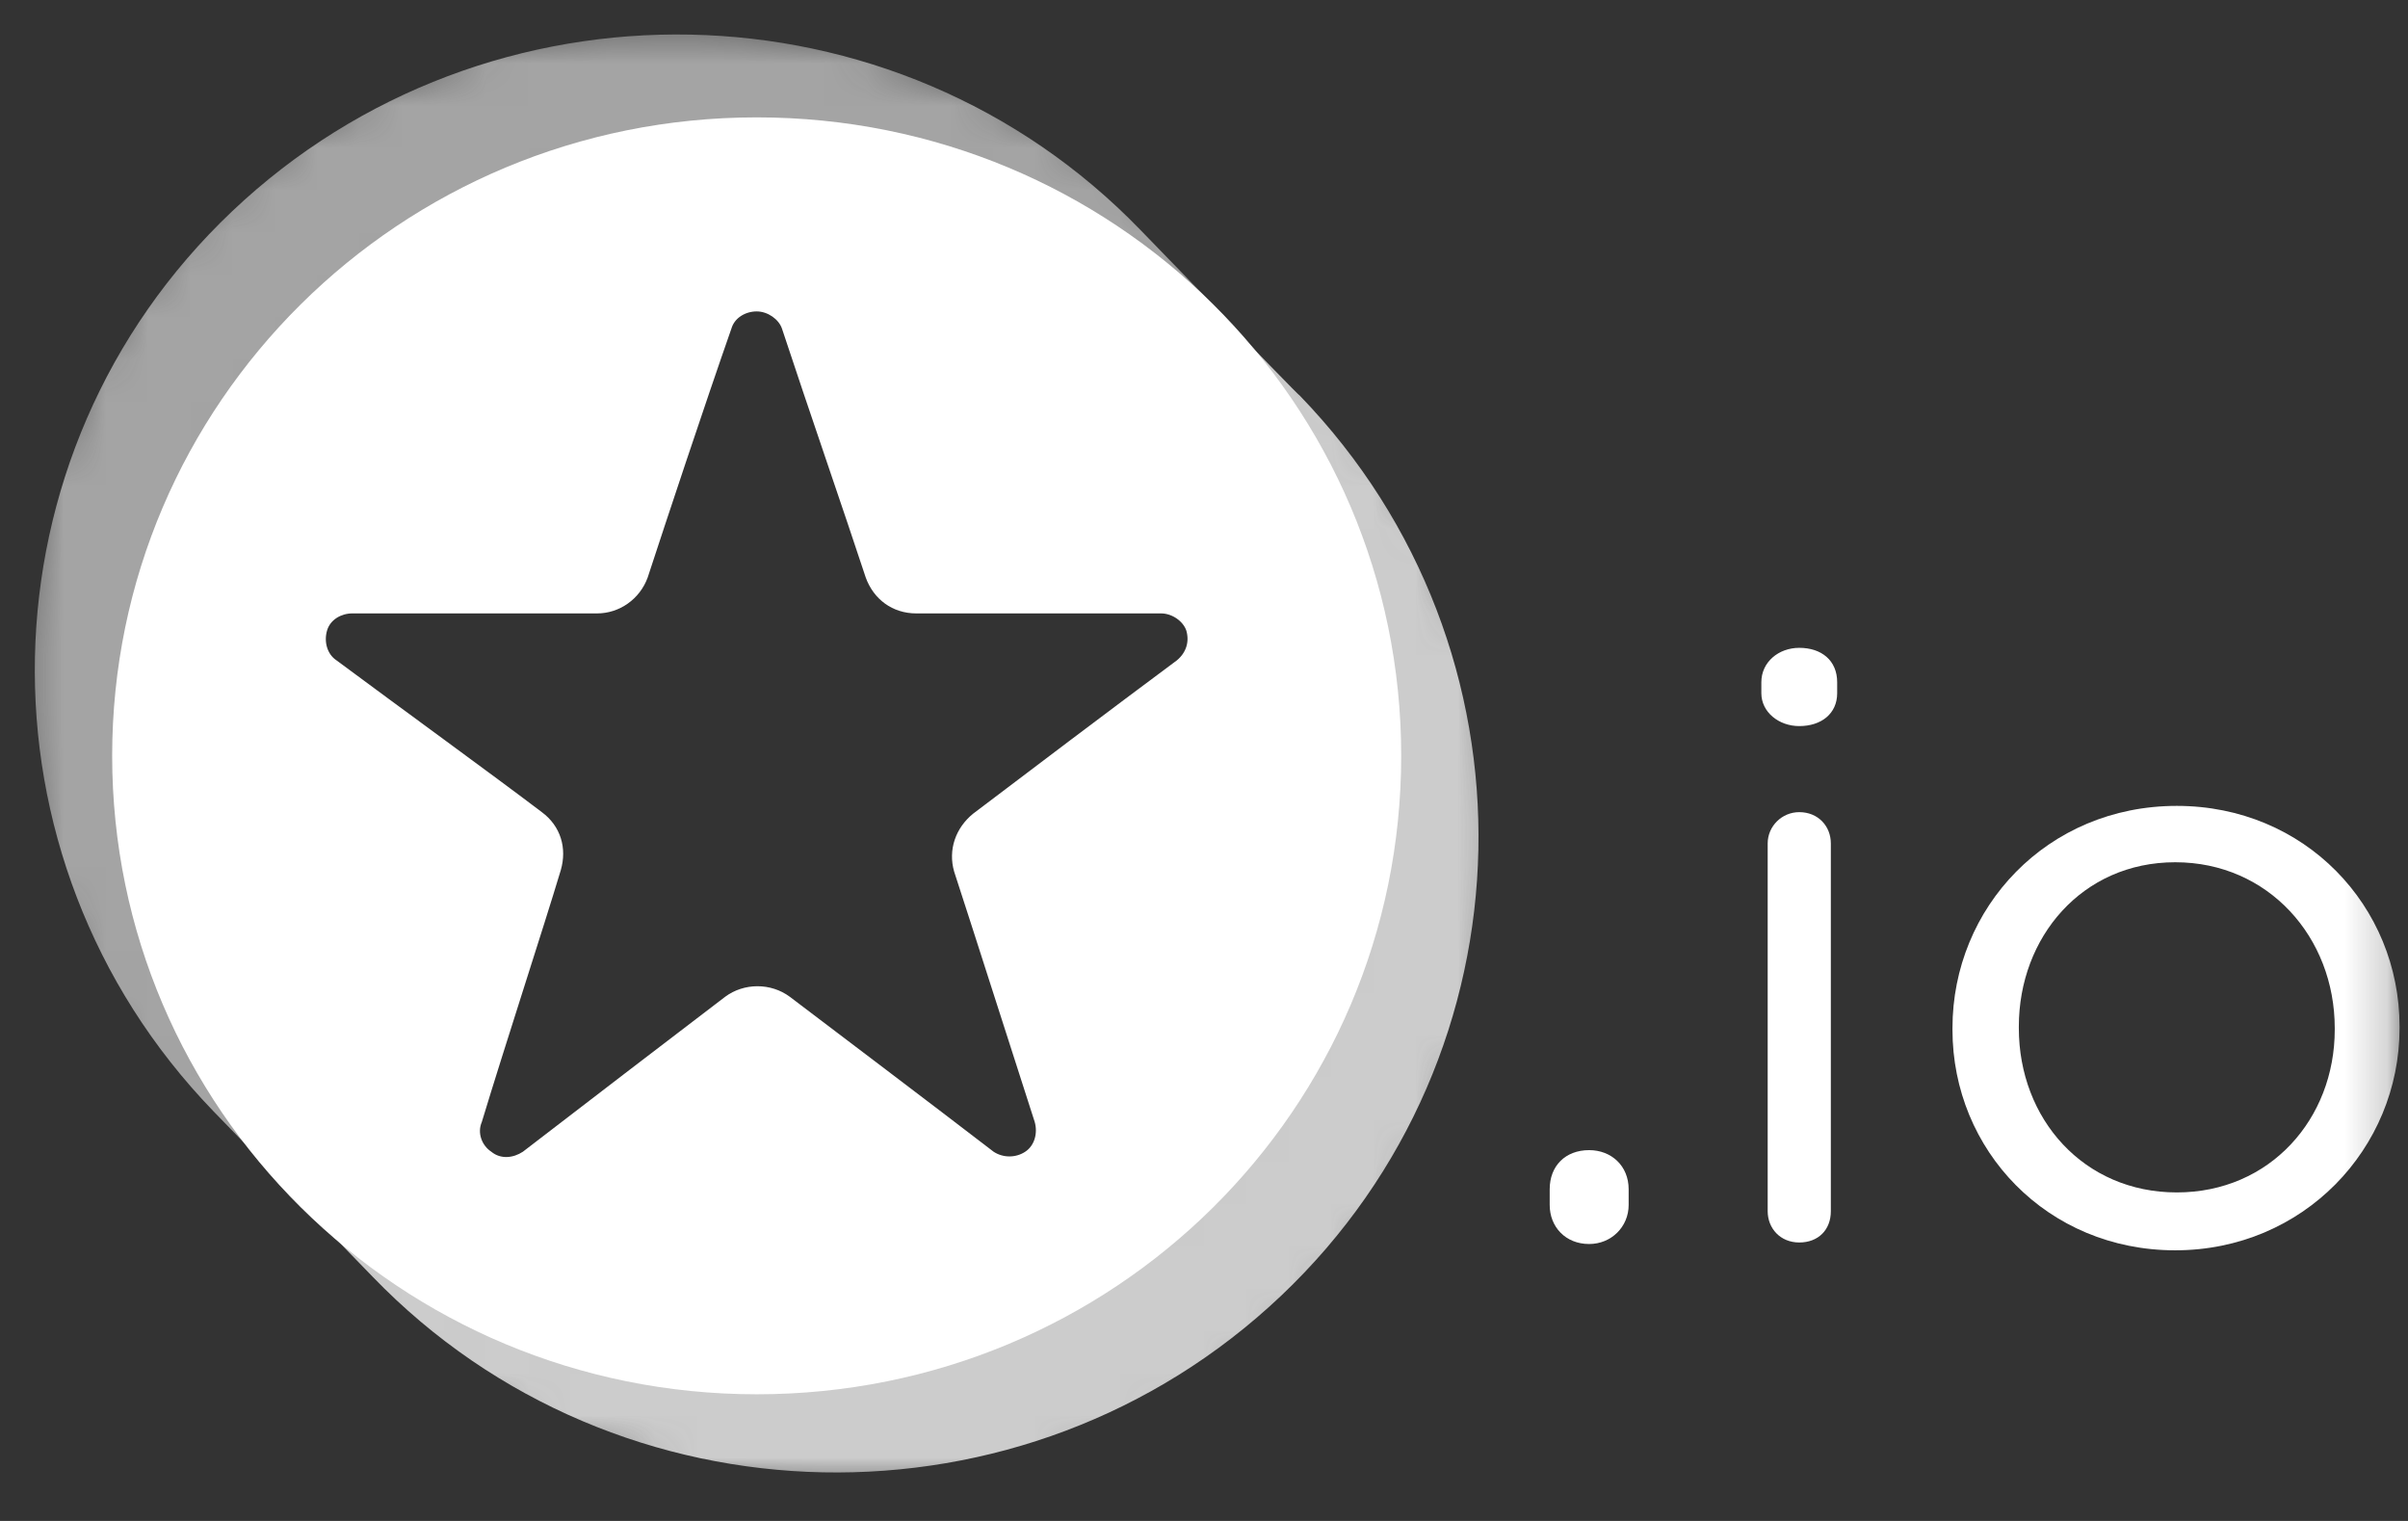
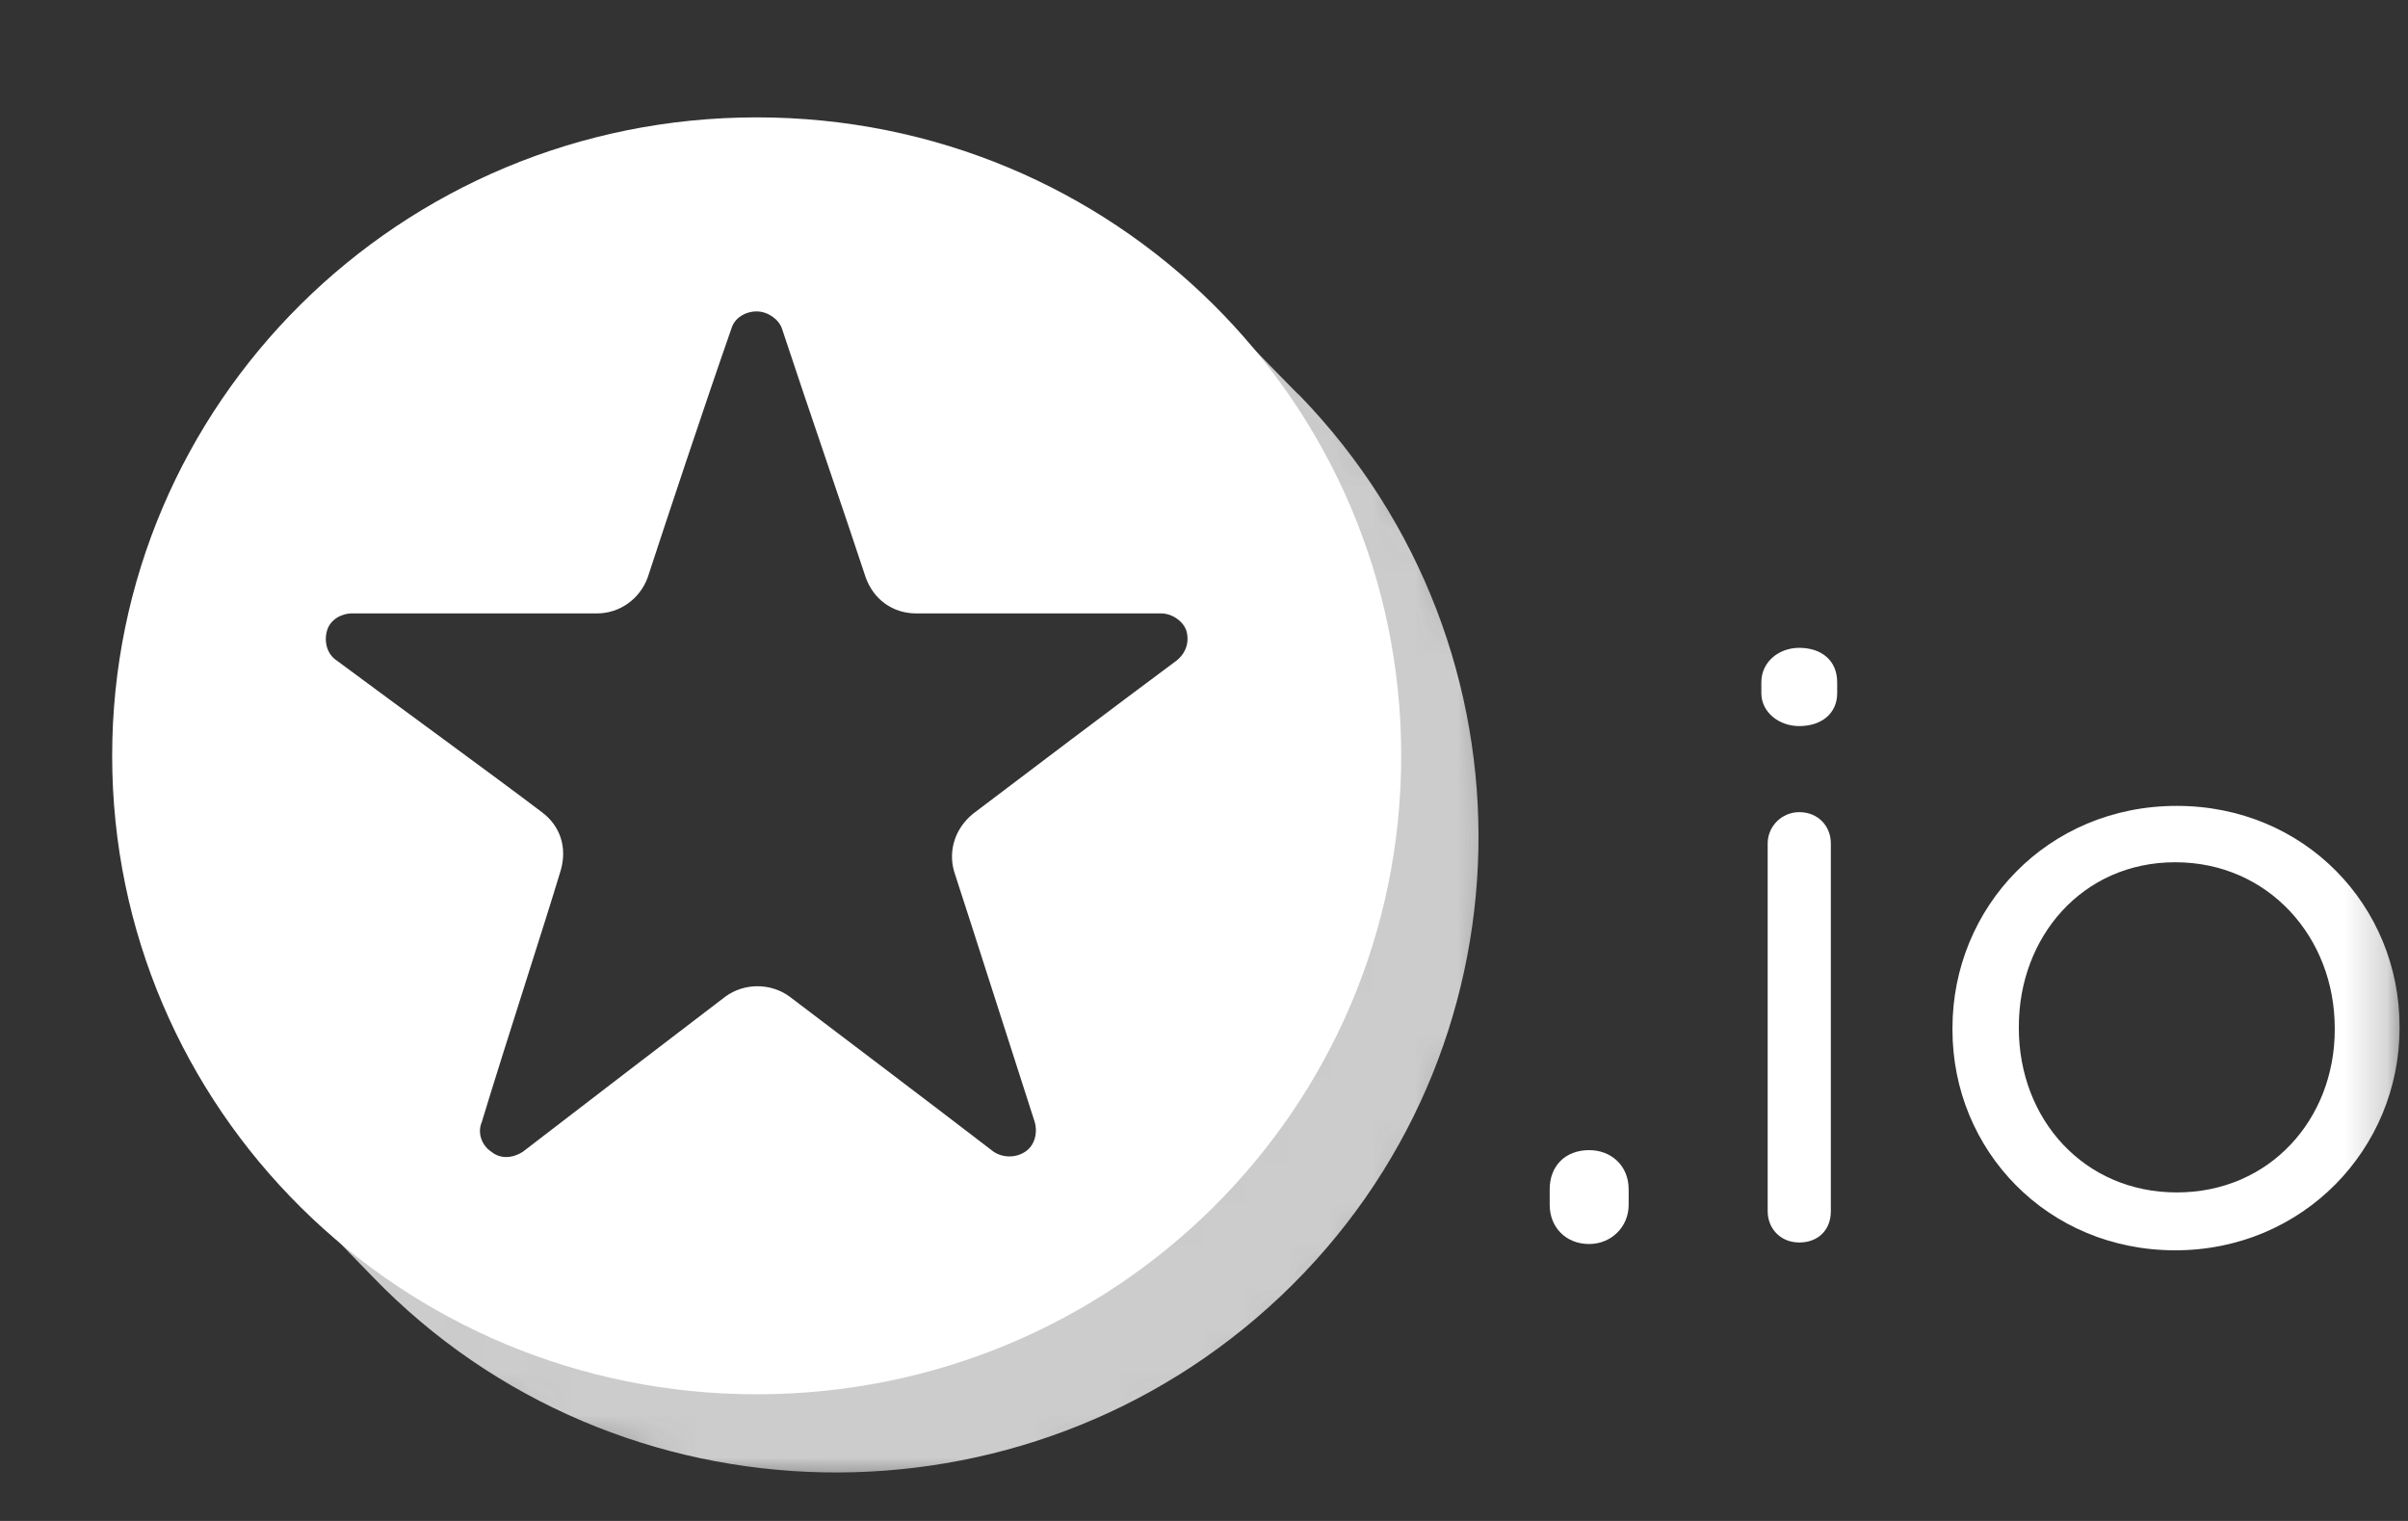
<svg xmlns="http://www.w3.org/2000/svg" width="57" height="36" viewBox="0 0 57 36" fill="none">
  <rect x="0" y="0" width="57" height="36" fill="#333333" stroke="none" />
  <mask id="mask0_231_2421" style="mask-type:luminance" maskUnits="userSpaceOnUse" x="0" y="0" width="57" height="36">
    <path d="M56.8 0H0V35.665H56.8V0Z" fill="white" />
  </mask>
  <g mask="url(#mask0_231_2421)">
    <path d="M37.617 27.223C38.141 27.223 38.552 27.594 38.552 28.149V28.52C38.552 29.038 38.141 29.445 37.617 29.445C37.056 29.445 36.683 29.038 36.683 28.52V28.149C36.683 27.594 37.056 27.223 37.617 27.223Z" fill="white" />
    <path d="M41.843 19.964C41.843 19.556 42.179 19.223 42.59 19.223C43.039 19.223 43.338 19.556 43.338 19.964V28.668C43.338 29.112 43.039 29.409 42.59 29.409C42.142 29.409 41.843 29.075 41.843 28.668V19.964Z" fill="white" />
    <path d="M41.693 16.149C41.693 15.668 42.104 15.334 42.59 15.334C43.114 15.334 43.488 15.63 43.488 16.149V16.408C43.488 16.89 43.114 17.186 42.59 17.186C42.104 17.186 41.693 16.853 41.693 16.408V16.149Z" fill="white" />
-     <path d="M51.527 19.075C48.461 19.075 46.217 21.483 46.217 24.335V24.372C46.217 27.224 48.461 29.594 51.49 29.594C54.519 29.594 56.8 27.187 56.8 24.335V24.298C56.8 21.446 54.556 19.075 51.527 19.075ZM55.266 24.372C55.266 26.483 53.733 28.224 51.527 28.224C49.321 28.224 47.788 26.483 47.788 24.335V24.298C47.788 22.186 49.284 20.409 51.49 20.409C53.696 20.409 55.266 22.186 55.266 24.335V24.372Z" fill="white" />
+     <path d="M51.527 19.075C48.461 19.075 46.217 21.483 46.217 24.335V24.372C46.217 27.224 48.461 29.594 51.49 29.594C54.519 29.594 56.8 27.187 56.8 24.335V24.298C56.8 21.446 54.556 19.075 51.527 19.075M55.266 24.372C55.266 26.483 53.733 28.224 51.527 28.224C49.321 28.224 47.788 26.483 47.788 24.335V24.298C47.788 22.186 49.284 20.409 51.49 20.409C53.696 20.409 55.266 22.186 55.266 24.335V24.372Z" fill="white" />
    <mask id="mask1_231_2421" style="mask-type:luminance" maskUnits="userSpaceOnUse" x="6" y="6" width="30" height="30">
      <path d="M27.222 8.001C30.176 10.334 31.597 13.371 31.859 17.075C31.634 24.15 28.269 28.706 22.473 30.669C15.78 32.669 11.517 31.039 7.404 26.891L6.731 31.113C13.873 35.78 24.268 38.076 30.849 31.669C37.617 25.076 37.692 13.631 29.652 6.815C29.615 6.815 27.222 8.001 27.222 8.001Z" fill="white" />
    </mask>
    <g mask="url(#mask1_231_2421)">
      <path d="M26.175 4.63C20.379 -1.37 10.732 -1.555 4.674 4.186C-1.383 9.927 -1.57 19.483 4.226 25.483L8.825 30.224C14.621 36.224 24.268 36.41 30.326 30.669C36.383 24.927 36.57 15.371 30.774 9.371C30.737 9.371 26.175 4.63 26.175 4.63Z" fill="#CCCCCC" />
    </g>
    <mask id="mask2_231_2421" style="mask-type:luminance" maskUnits="userSpaceOnUse" x="0" y="0" width="30" height="29">
      <path d="M5.459 28.335L7.291 26.742C3.103 20.853 2.916 12.223 8.675 7.482C12.938 3.963 21.389 2.148 28.119 8.037L29.166 6.222C23.632 0.148 15.293 -0.63 9.946 1.481C-3.141 6.556 -1.122 23.705 5.459 28.335Z" fill="white" />
    </mask>
    <g mask="url(#mask2_231_2421)">
-       <path d="M26.997 5.445C21.201 -0.556 11.554 -0.741 5.496 5C-0.561 10.741 -0.748 20.297 5.048 26.298L9.647 31.039C15.443 37.039 25.09 37.224 31.148 31.483C37.206 25.742 37.392 16.186 31.597 10.186L26.997 5.445Z" fill="#A4A4A4" />
-     </g>
+       </g>
    <path d="M2.655 17.89C2.655 26.224 9.461 33.002 17.912 33.002C26.362 33.002 33.168 26.261 33.168 17.89C33.168 9.519 26.362 2.778 17.912 2.778C9.461 2.778 2.655 9.556 2.655 17.89ZM13.275 20.594C13.424 20.075 13.275 19.556 12.826 19.223C11.704 18.371 9.461 16.741 7.965 15.63C7.741 15.482 7.666 15.186 7.741 14.927C7.815 14.667 8.077 14.519 8.339 14.519H14.135C14.658 14.519 15.144 14.186 15.332 13.667C15.78 12.297 16.678 9.593 17.313 7.778C17.388 7.519 17.65 7.371 17.912 7.371C18.173 7.371 18.435 7.556 18.51 7.778C19.108 9.593 20.043 12.297 20.492 13.667C20.679 14.186 21.127 14.519 21.688 14.519H27.484C27.746 14.519 28.008 14.704 28.082 14.927C28.157 15.186 28.082 15.445 27.858 15.63C26.362 16.741 24.156 18.408 23.034 19.26C22.623 19.594 22.436 20.112 22.586 20.631C23.034 22.001 23.894 24.705 24.493 26.557C24.567 26.816 24.493 27.113 24.268 27.261C24.044 27.409 23.745 27.409 23.52 27.261C22.025 26.112 19.819 24.446 18.697 23.594C18.248 23.26 17.612 23.26 17.164 23.594C16.042 24.446 13.873 26.112 12.377 27.261C12.153 27.409 11.854 27.446 11.63 27.261C11.405 27.113 11.293 26.816 11.405 26.557C11.966 24.705 12.864 21.964 13.275 20.594Z" fill="white" />
  </g>
</svg>